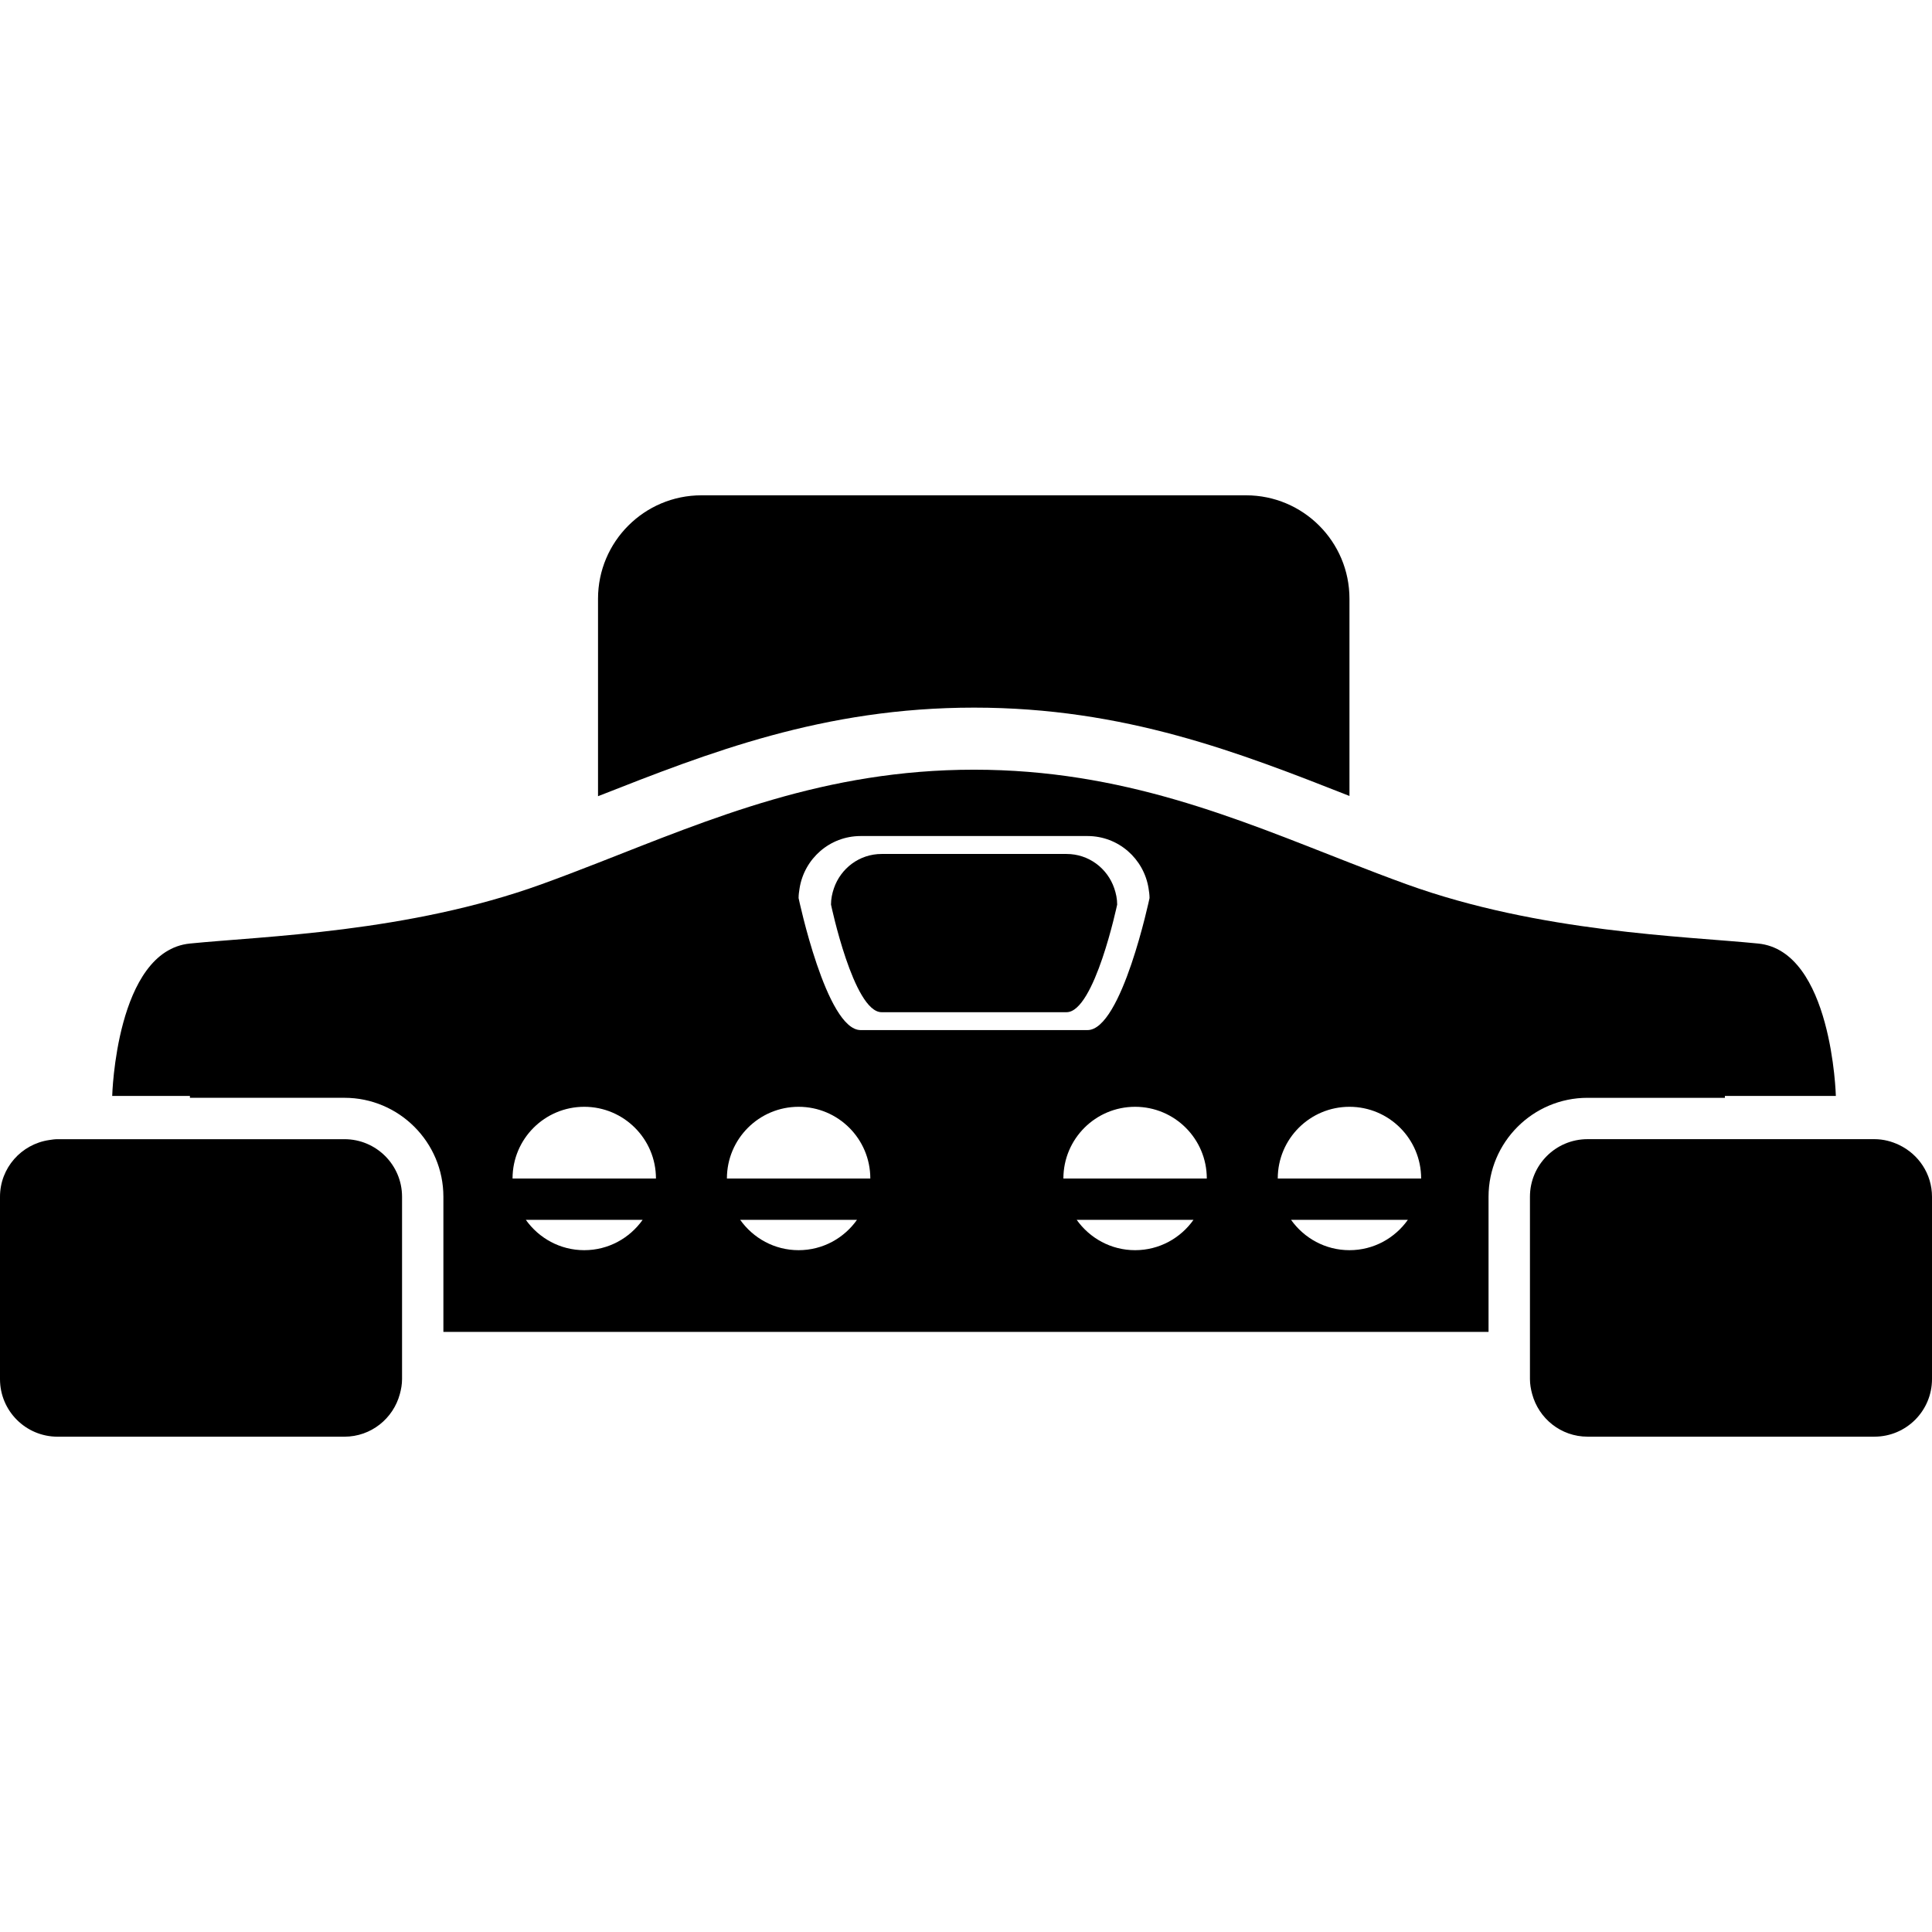
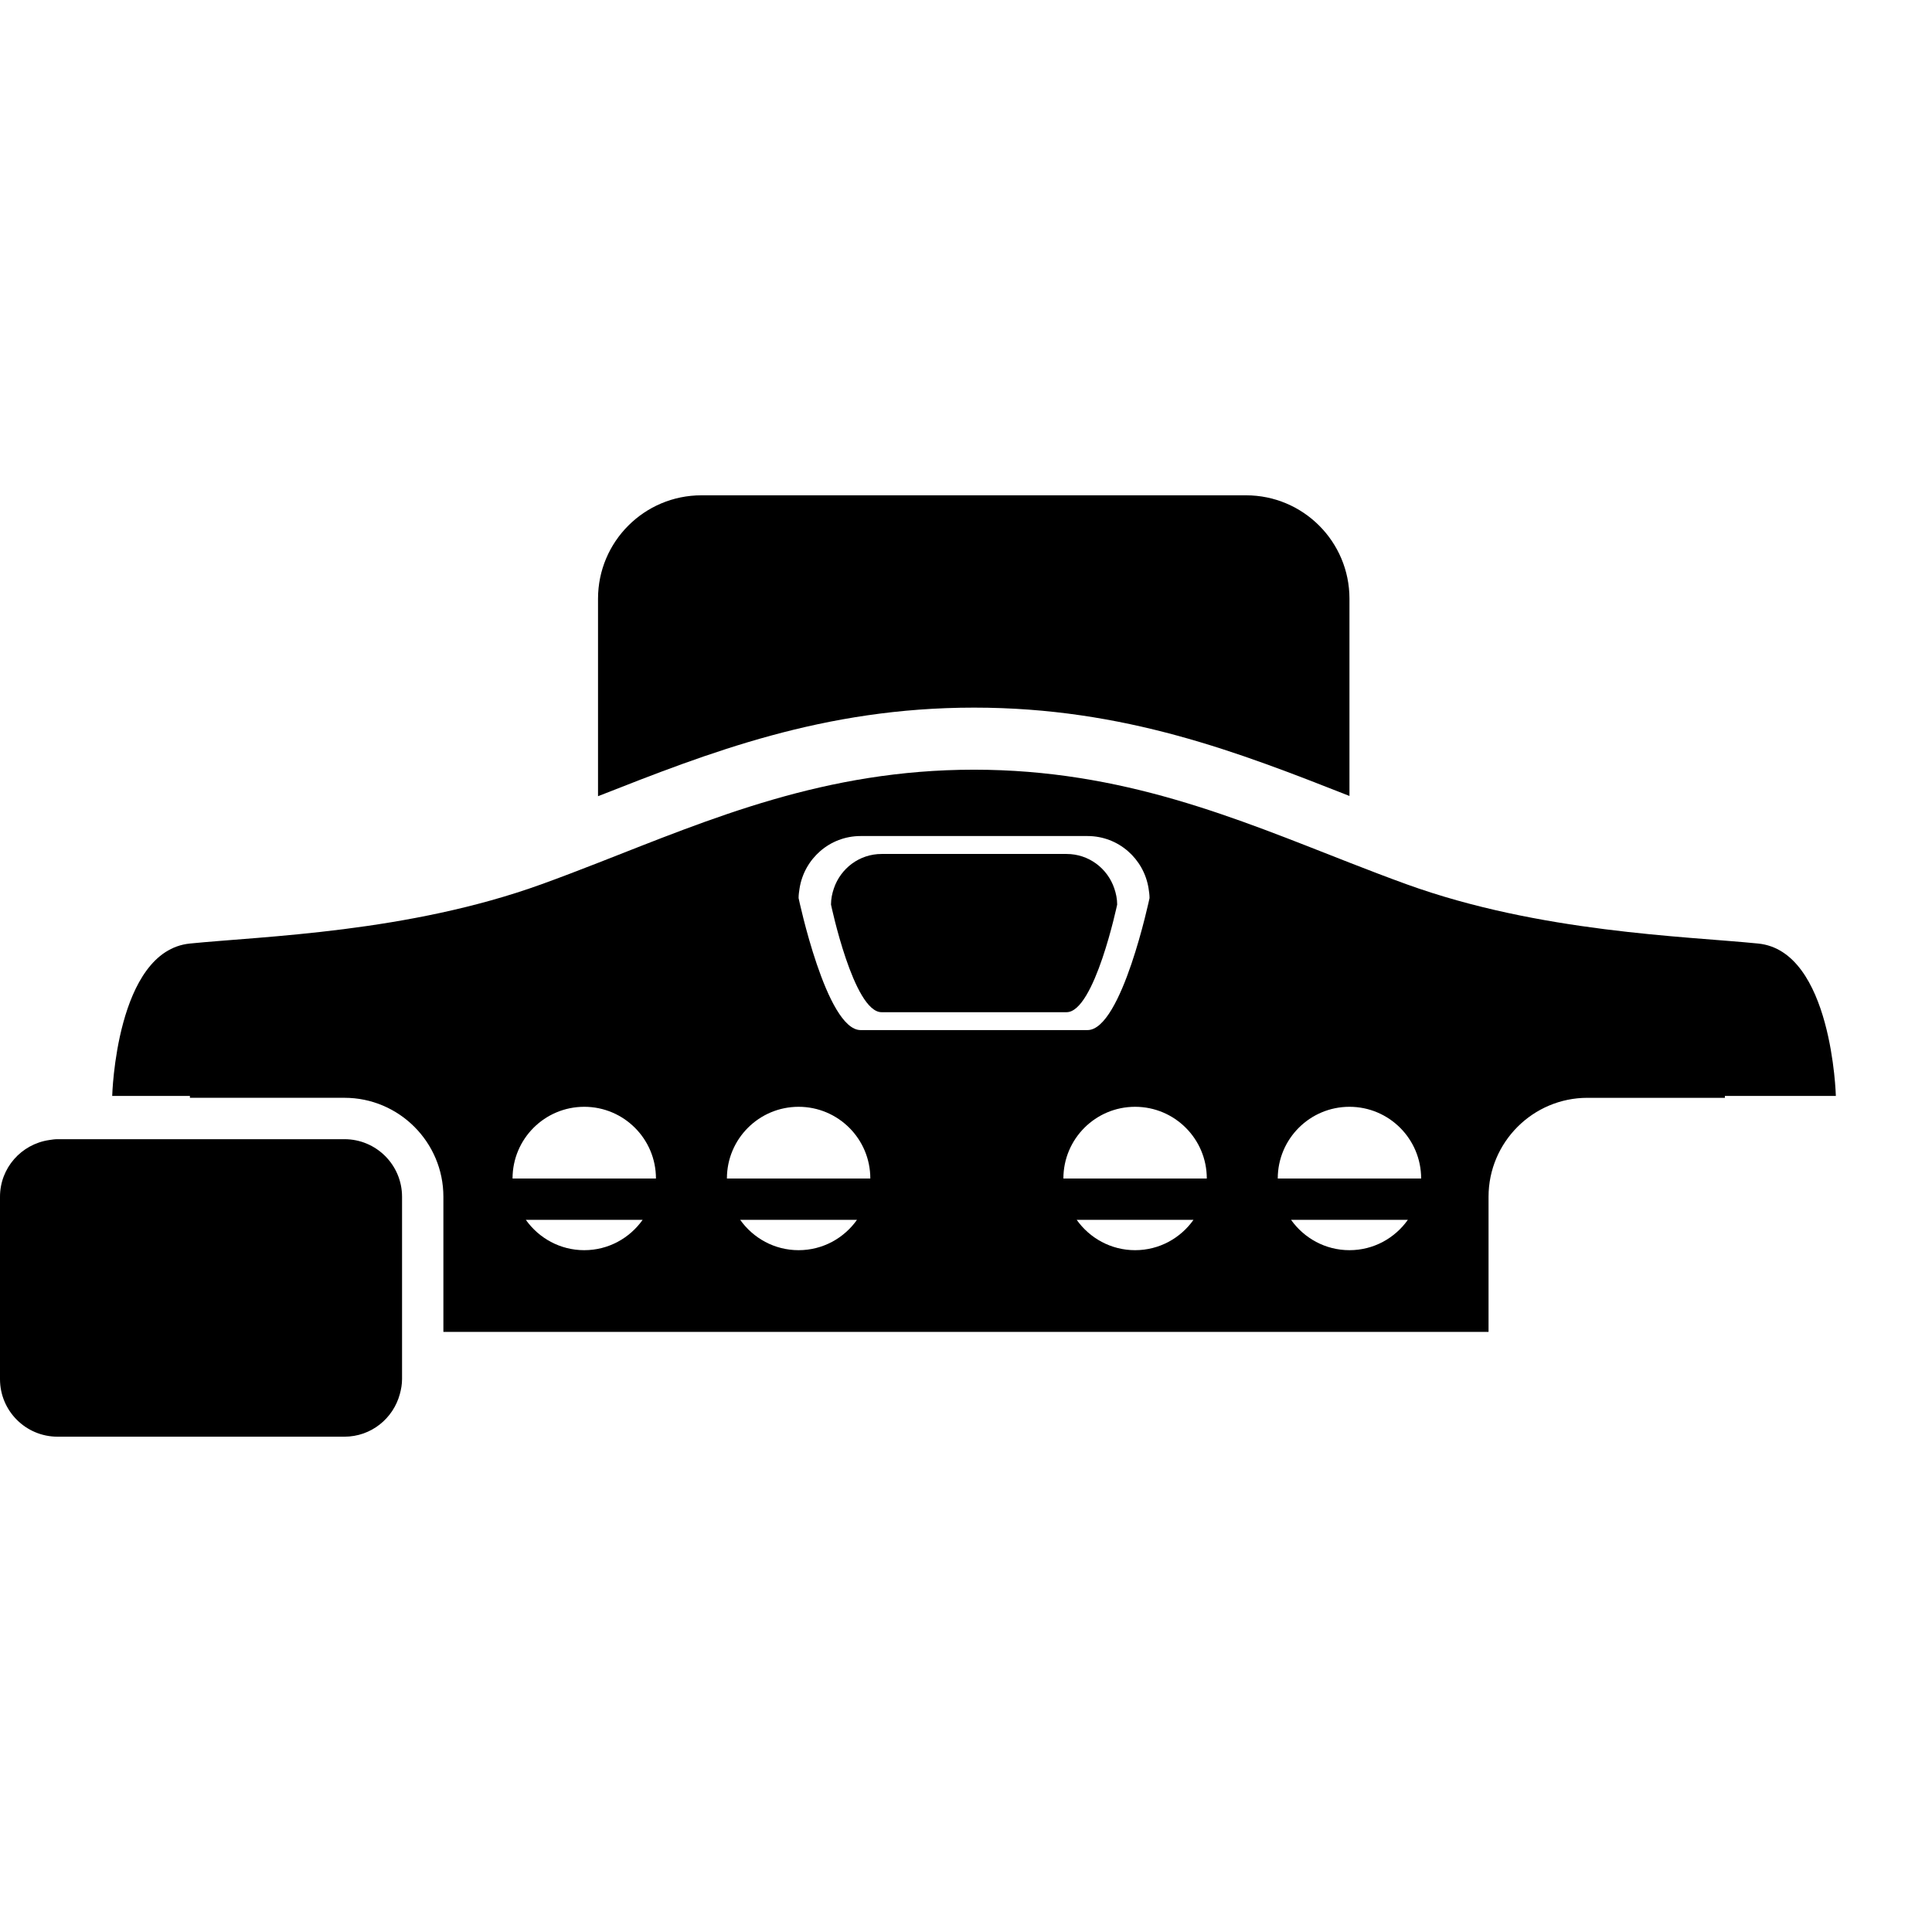
<svg xmlns="http://www.w3.org/2000/svg" fill="#000000" version="1.1" id="Capa_1" width="800px" height="800px" viewBox="0 0 571.713 571.713" xml:space="preserve">
  <g>
    <g>
      <path d="M288.246,209.399c44.553,0,78.379,13.274,111.084,26.139v-58.366c0-16.897-13.703-30.6-30.6-30.6H207.566    c-16.897,0-30.6,13.703-30.6,30.6v58.439c0.012-0.006,0.019-0.006,0.031-0.012C209.75,222.722,243.619,209.399,288.246,209.399z" />
      <path d="M56.2,324.858h45.729c16.145,0,29.278,13.135,29.278,29.279v39.988h309.28v-39.982c0-16.145,13.135-29.279,29.279-29.279    h40.66v-0.562h32.834c0,0-1.096-42.907-22.986-45.092c-21.891-2.19-64.578-3.286-103.979-17.515    c-5.686-2.056-11.328-4.229-16.977-6.432c-33.471-13.078-67.07-27.497-111.085-27.497c-44.101,0-77.742,14.474-111.273,27.571    c-5.582,2.179-11.163,4.327-16.788,6.358c-39.406,14.229-82.093,15.325-103.979,17.515c-21.891,2.191-22.987,45.092-22.987,45.092    H56.2V324.858z M172.89,369.952c-7.148,0-13.439-3.562-17.283-8.979h34.56C186.323,366.396,180.032,369.952,172.89,369.952z     M215.106,348.739c0-11.721,9.498-21.219,21.218-21.219s21.218,9.498,21.218,21.219l0,0H215.106L215.106,348.739z     M357.113,348.739L357.113,348.739h-42.436l0,0c0-11.721,9.498-21.219,21.219-21.219    C347.615,327.521,357.113,337.019,357.113,348.739z M236.318,369.952c-7.148,0-13.44-3.562-17.283-8.979h34.56    C249.757,366.396,243.466,369.952,236.318,369.952z M335.896,369.952c-7.148,0-13.439-3.562-17.283-8.979h34.561    C349.336,366.396,343.045,369.952,335.896,369.952z M399.33,369.952c-7.148,0-13.439-3.562-17.283-8.979h34.561    C412.764,366.396,406.473,369.952,399.33,369.952z M420.541,348.739L420.541,348.739h-42.43l0,0    c0-11.721,9.498-21.219,21.219-21.219C411.043,327.521,420.541,337.019,420.541,348.739z M254.678,247.398h67.131    c9.143,0,16.664,6.702,18.066,15.453c0.152,0.955,0.293,1.91,0.293,2.907c0,0-8.219,39.063-18.359,39.063h-67.131    c-10.141,0-18.36-39.063-18.36-39.063c0-0.998,0.141-1.953,0.293-2.907C238.013,254.105,245.534,247.398,254.678,247.398z     M151.672,348.739c0-11.721,9.499-21.219,21.218-21.219s21.218,9.498,21.218,21.219l0,0H151.672L151.672,348.739z" />
      <path d="M17.038,425.142h84.891c7.882,0,14.456-5.379,16.401-12.65c0.379-1.408,0.643-2.857,0.643-4.389v-4.791v-9.18v-39.988    c0-9.412-7.631-17.039-17.038-17.039H56.2h-9.18H17.038c-0.863,0-1.695,0.129-2.521,0.258C6.31,338.593,0,345.601,0,354.149    v53.961C0,417.517,7.625,425.142,17.038,425.142z" />
-       <path d="M510.439,337.099h-40.662c-9.412,0-17.037,7.633-17.037,17.039v39.988v9.18v4.791c0,1.531,0.262,2.98,0.643,4.389    c1.945,7.27,8.512,12.65,16.4,12.65h84.891c9.412,0,17.039-7.633,17.039-17.039v-53.953c0-6.77-3.979-12.57-9.701-15.318    c-2.234-1.072-4.699-1.727-7.344-1.727h-35.049H510.439z" />
      <path d="M260.871,299.528h54.744c8.268,0,14.975-31.854,14.975-31.854c0-1.695-0.342-3.299-0.863-4.816    c-2.014-5.894-7.533-10.153-14.105-10.153h-54.744c-6.573,0-12.093,4.266-14.107,10.153c-0.52,1.518-0.863,3.121-0.863,4.816    C245.901,267.674,252.603,299.528,260.871,299.528z" />
    </g>
  </g>
</svg>